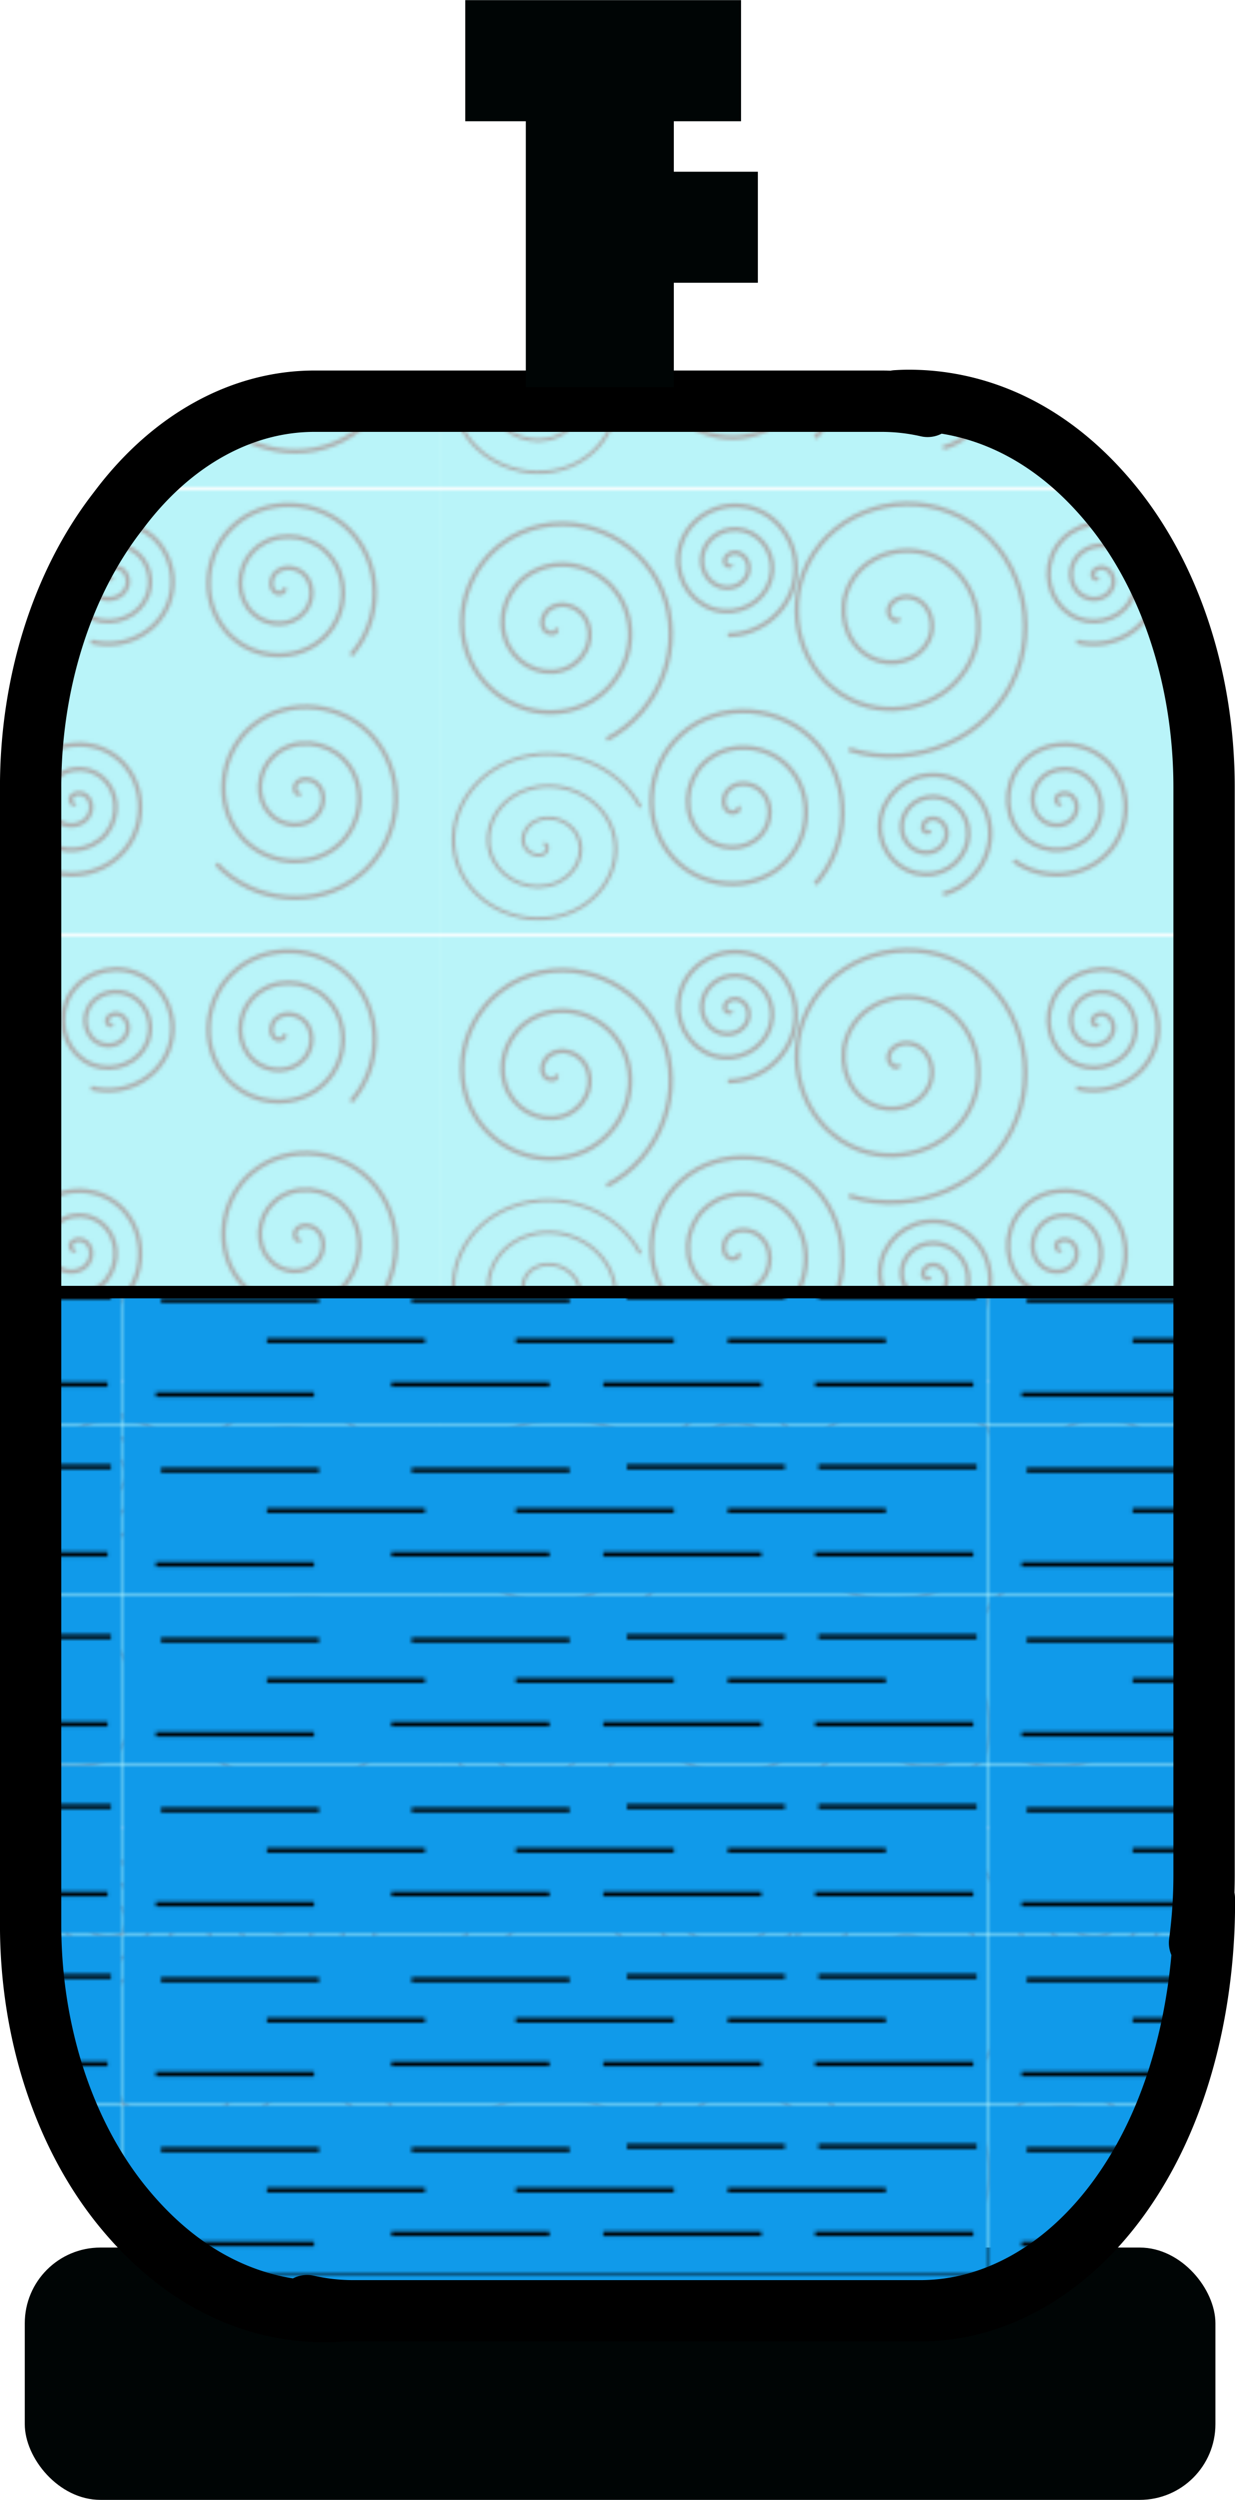
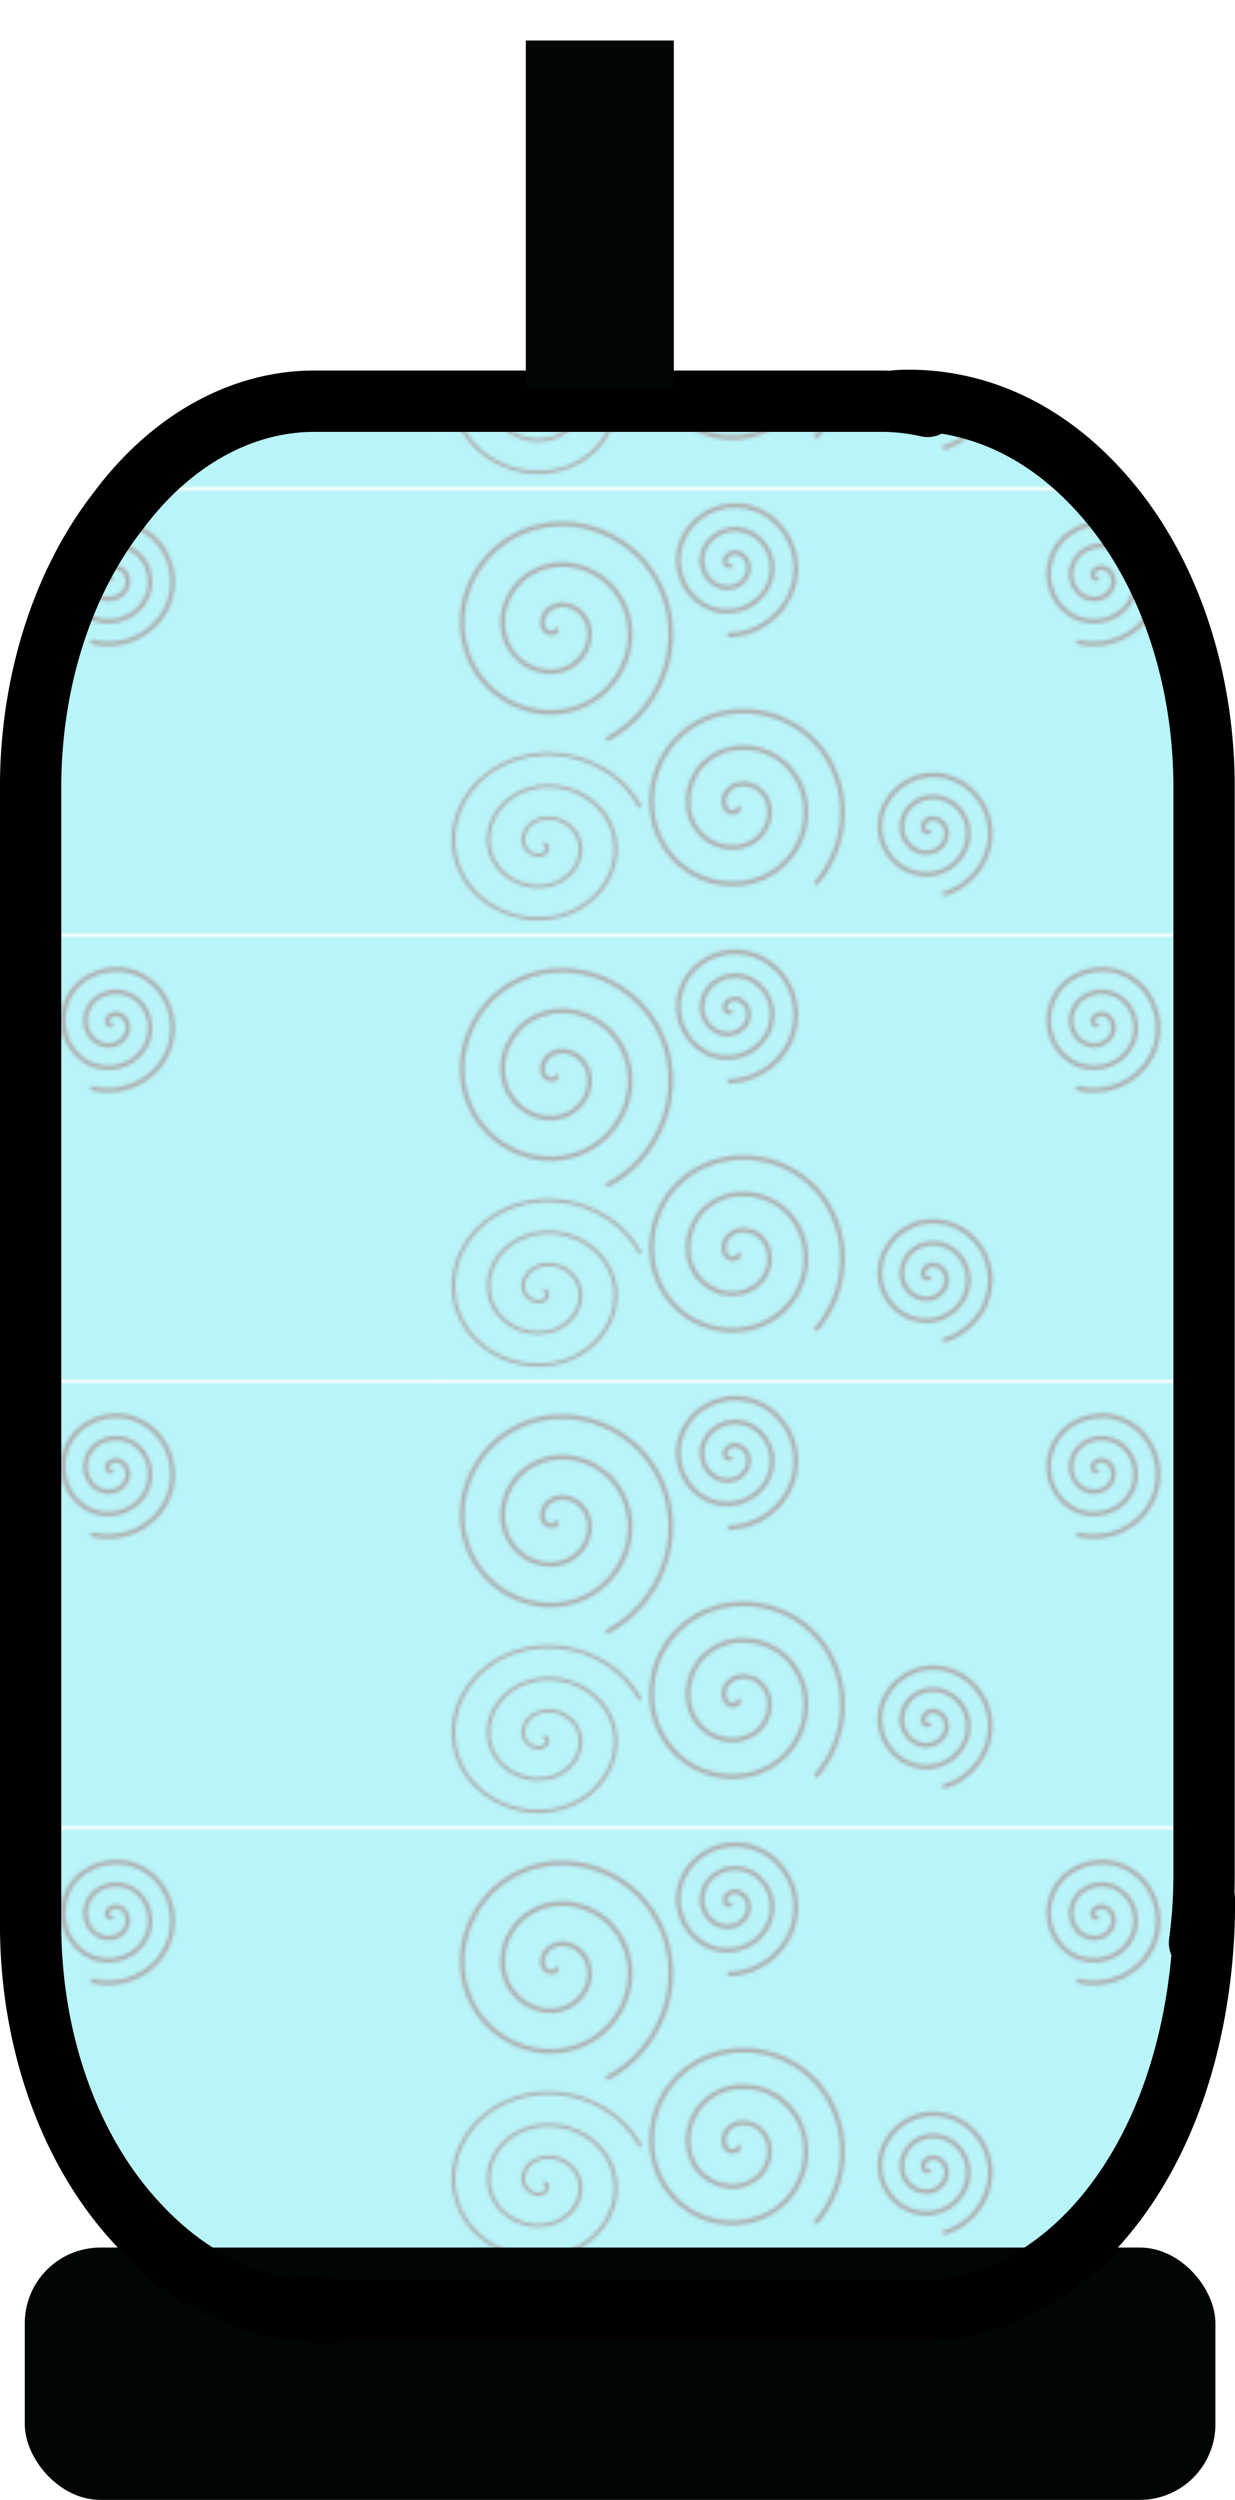
<svg xmlns="http://www.w3.org/2000/svg" xmlns:xlink="http://www.w3.org/1999/xlink" viewBox="0 0 370.91 750.6">
  <defs>
    <pattern id="d" xlink:href="#a" patternTransform="translate(-827.13 543.25)" />
    <pattern id="a" xlink:href="#b" patternTransform="translate(-280.82 535.16)" />
    <pattern id="b" width="295.975" patternUnits="userSpaceOnUse" patternTransform="translate(-394.97 374.55)" height="133.34">
      <path transform="translate(394.97 -374.55)" opacity=".911" fill-rule="evenodd" fill="#10dbea" d="M-394.97 374.55H-99v133.34h-295.97z" />
      <path d="M34.35 41.42c.63 1.73-2.02 1.71-2.88 1.06-2.32-1.77-1.21-5.28.75-6.81 3.52-2.74 8.54-.94 10.75 2.56 3.24 5.14.67 11.85-4.38 14.68-6.73 3.78-15.17.41-18.61-6.19-4.33-8.31-.16-18.51 8-22.55 9.88-4.88 21.85.1 26.48 9.82 5.46 11.46-.35 25.2-11.63 30.42-13.02 6.02-28.55-.6-34.35-13.45-6.59-14.59.85-31.89 15.26-38.28 16.16-7.16 35.25 1.1 42.22 17.07 7.32 16.78-.4 36.64-16.46 45" stroke="#000" stroke-width="1pt" fill="none" />
      <path d="M-314.16 440.21c1.88-.63 1.78 2.23 1.04 3.13-1.98 2.44-5.71 1.12-7.29-1.05-2.82-3.87-.71-9.21 3.13-11.46 5.63-3.31 12.76-.31 15.63 5.21 3.83 7.36-.08 16.33-7.3 19.8-9.08 4.37-19.91-.46-23.97-9.38-4.92-10.79.86-23.49 11.47-28.14 12.5-5.47 27.08 1.24 32.31 13.55 6.02 14.21-1.63 30.68-15.64 36.48-15.92 6.59-34.27-2.01-40.64-17.72-7.15-17.62 2.38-37.87 19.8-44.81 18.29-7.3 39.39 1.68 47.83 19.24" transform="matrix(.802 0 0 .735 282.4 -217.27)" stroke="#000" stroke-width="1pt" fill="none" />
-       <path d="M137.38 38.39c-.9 1.92-3.04-.27-3.19-1.51-.43-3.34 3.35-5.26 6.2-4.88 5.09.67 7.67 6.26 6.57 10.9-1.6 6.82-9.19 10.13-15.6 8.27-8.54-2.48-12.6-12.14-9.95-20.3 3.33-10.28 15.09-15.09 25-11.65 12 4.17 17.58 18.04 13.33 29.7-5 13.74-20.99 20.08-34.4 15.02-15.47-5.83-22.58-23.94-16.71-39.09 6.67-17.22 26.91-25.09 43.8-18.41 18.95 7.5 27.59 29.86 20.09 48.5-7.87 19.58-30.44 29.29-50.29 22.84M185.87 93.95c-.77.81-1.47-.64-1.35-1.29.35-1.74 2.56-2.07 3.92-1.4 2.43 1.18 2.79 4.4 1.47 6.54-1.94 3.14-6.29 3.53-9.18 1.53-3.86-2.66-4.28-8.17-1.59-11.81 3.37-4.58 10.06-5.03 14.44-1.65 5.3 4.09 5.78 11.95 1.71 17.07-4.79 6.04-13.84 6.54-19.7 1.78-6.76-5.5-7.3-15.74-1.84-22.33 6.2-7.5 17.63-8.06 24.97-1.91 8.22 6.91 8.81 19.53 1.96 27.6-7.2 8.48-20.1 9.57-28.95 3.04M248.49 29.29c.94 1.09-1 1.81-1.81 1.57-2.18-.66-2.33-3.53-1.31-5.18 1.82-2.97 5.98-3.03 8.55-1.07 3.77 2.86 3.73 8.47.82 11.92-3.88 4.6-10.97 4.46-15.29.57-5.44-4.88-5.19-13.48-.33-18.66 5.88-6.28 15.99-5.92 22.04-.08 7.12 6.87 6.64 18.5-.17 25.4-7.86 7.97-21.02 7.39-28.78-.41-8.81-8.85-8.12-23.53.66-32.15 9.84-9.66 26.05-8.85 35.52.91 9.95 10.25 9.75 26.88.31 37.39M253.55 90.91c-1.34.98-1.97-1.33-1.62-2.23.98-2.45 4.29-2.33 6.09-1 3.23 2.39 2.88 7.18.38 9.94-3.67 4.06-10.12 3.45-13.8-.24-4.9-4.93-4.02-13.07.87-17.65 6.16-5.77 16.02-4.61 21.5 1.49 6.63 7.39 5.2 18.98-2.11 25.35-8.62 7.5-21.95 5.8-29.2-2.73-8.38-9.84-6.39-24.91 3.35-33.06 11.06-9.25 27.88-6.98 36.91 3.97 10.122 12.29 7.574 30.85-4.6 40.76-12.78 10.42-31.89 8.53-43.02-3.38" stroke="#000" stroke-width="1pt" fill="none" />
-       <path d="M-160.61 433.14c-1.31 1.18-2.24-1.19-1.96-2.18.74-2.69 4.25-2.94 6.31-1.74 3.67 2.15 3.85 7.25 1.52 10.45-3.41 4.69-10.28 4.79-14.58 1.31-5.74-4.64-5.74-13.33-1.09-18.73 5.85-6.78 16.38-6.68 22.86-.87 7.84 7.05 7.64 19.45.65 27-8.24 8.89-22.5 8.61-31.13.43-9.96-9.44-9.57-25.57-.22-35.26 10.63-11.02 28.63-10.54 39.4 0 12.09 11.82 11.5 31.69-.21 43.53-12.32 12.45-32.69 12.62-45.8 1.31" transform="translate(394.97 -374.55)" fill="none" />
      <path d="M196.98 26.26c-.43.93-1.46-.12-1.53-.71-.21-1.61 1.6-2.53 2.97-2.35 2.44.32 3.68 2.99 3.16 5.22-.76 3.27-4.4 4.86-7.47 3.97-4.1-1.17-6.05-5.8-4.79-9.72 1.58-4.92 7.21-7.24 11.97-5.6 5.76 1.99 8.44 8.63 6.42 14.22-2.39 6.59-10.04 9.65-16.47 7.24-7.43-2.79-10.85-11.46-8.05-18.73 3.17-8.26 12.87-12.05 20.97-8.86 9.09 3.57 13.25 14.28 9.68 23.22-3.63 9.09-13.91 13.82-23.24 11.25M88.89 94.95c1.03 1.3-1.24 2.03-2.16 1.71-2.48-.86-2.51-4.17-1.25-6.03 2.24-3.32 7.03-3.18 9.9-.8 4.2 3.49 3.87 9.94.35 13.77-4.7 5.1-12.86 4.58-17.64-.1-6.02-5.9-5.3-15.79.55-21.51 7.09-6.94 18.71-6.02 25.38 1 7.86 8.28 6.73 21.65-1.46 29.25-9.45 8.79-24.57 7.46-33.12-1.91-9.7-10.64-8.17-27.51 2.37-36.99 11.82-10.63 30.44-8.89 40.86 2.82 10.58 11.9 9.99 30.3-.54 42.03M146.47 102.03c.09.98-1.28.6-1.64.14-.95-1.24.11-2.9 1.34-3.42 2.21-.93 4.56.7 5.22 2.83.96 3.11-1.31 6.23-4.32 7-4.01 1.02-7.92-1.9-8.79-5.81-1.08-4.91 2.5-9.62 7.29-10.57 5.81-1.16 11.32 3.09 12.37 8.78 1.23 6.7-3.69 13.02-10.27 14.15-7.59 1.3-14.72-4.29-15.94-11.76-1.38-8.48 4.89-16.42 13.25-17.72 9.37-1.47 18.12 5.48 19.51 14.73 1.41 9.4-4.89 18.41-13.98 20.84M86.87 22.22c-.17 1.06-1.51.29-1.75-.29-.67-1.56.9-3.01 2.33-3.22 2.57-.37 4.59 1.98 4.69 4.39.16 3.52-3.06 6.17-6.43 6.15-4.48-.03-7.78-4.16-7.62-8.48.2-5.44 5.24-9.4 10.53-9.09 6.4.38 11.01 6.34 10.55 12.58-.54 7.35-7.42 12.63-14.62 12.02-8.31-.71-14.25-8.52-13.49-16.67.87-9.27 9.61-15.87 18.72-14.96 10.23 1.03 17.49 10.7 16.42 20.77-1.09 10.24-10.15 17.96-20.34 18.02" stroke="#000" stroke-width="1pt" fill="none" />
    </pattern>
    <pattern id="e" xlink:href="#c" patternTransform="translate(-1370.6 250.3)" />
    <pattern id="c" width="259.609" patternUnits="userSpaceOnUse" patternTransform="translate(-409.11 239.19)" height="50.508">
-       <path transform="translate(409.11 -239.19)" fill-rule="evenodd" fill="#109aea" d="M-409.11 239.19h259.61v50.508h-259.61z" />
+       <path transform="translate(409.11 -239.19)" fill-rule="evenodd" fill="#109aea" d="M-409.11 239.19v50.508h-259.61z" />
      <path d="M11.11 13.13h47.48M143.94 38.39h47.48M181.32 25.25h47.48M117.68 25.25h47.48M80.31 38.39h47.47M207.58 38.39h47.48M208.59 12.12h47.48M86.37 13.13h47.47M42.93 25.25h47.48M151.02 12.12h47.47M9.59 41.42h47.48" stroke="#000" stroke-width="1pt" fill="none" />
    </pattern>
  </defs>
  <g transform="translate(367.84 -128.03)">
    <path d="M-96.039 249.28c-1.15.014-1.97.074-2.862.12 2.458.323 5.371.77 9.382 1.681a62.309 62.309 0 00-13.818-1.56h-170.3c-21.609-.003-42.385 11.335-57.991 31.65-.827 1.076-1.312 1.717-1.449 1.896-16.503 21.491-25.835 51.208-25.833 82.271v341.71c.006 32.372 10.144 63.212 27.882 84.816 25.847 31.487 54.332 31.646 64.564 31.098a97.351 97.351 0 01-9.418-1.68 62.309 62.309 0 0013.818 1.56h170.3c22.574.002 44.195-12.37 59.97-34.316 23.468-32.653 25.57-73.28 25.391-89.475a251.266 251.266 0 01-1.449 13.328 153.834 153.834 0 001.361-20.412v-326.63c-.006-32.372-10.144-63.212-27.882-84.816-23.508-28.637-49.448-31.392-61.666-31.242z" opacity=".322" fill="url(#d)" />
    <rect ry="22.728" height="75.761" width="357.59" y="802.81" x="-360.4" fill-rule="evenodd" fill="#000505" />
-     <path d="M-360.01 515.96V700.9c.006 32.372 10.168 63.239 27.906 84.844 25.847 31.487 54.33 31.642 64.562 31.094a97.947 97.947 0 01-9.438-1.687 62.543 62.543 0 0013.845 1.562h170.28c22.574.002 44.194-12.367 59.969-34.312C-9.418 749.748-7.3 709.127-7.48 692.932c-.291 3.575-.732 7.817-1.47 13.312a153.765 153.765 0 001.376-20.406v-169.88h-352.44z" stroke-linejoin="round" stroke="#000" stroke-linecap="round" stroke-width="3.75" fill="url(#e)" />
    <path d="M-95.769 248.24c-1.15.014-1.97.074-2.862.12 2.458.323 5.371.77 9.382 1.681a62.309 62.309 0 00-13.818-1.56h-170.3c-21.609-.003-42.385 11.335-57.991 31.65-.827 1.076-1.312 1.717-1.449 1.896-16.503 21.491-25.835 51.208-25.833 82.271v341.71c.006 32.372 10.144 63.212 27.882 84.816 25.847 31.487 54.332 31.646 64.564 31.098a97.351 97.351 0 01-9.418-1.68 62.309 62.309 0 0013.818 1.56h170.3c22.574.002 44.195-12.37 59.97-34.316 23.468-32.653 25.57-73.28 25.391-89.475a251.266 251.266 0 01-1.449 13.328 153.834 153.834 0 001.361-20.412v-326.63c-.006-32.372-10.144-63.212-27.882-84.816-23.508-28.637-49.448-31.392-61.666-31.242z" stroke-linejoin="round" stroke="#000" stroke-linecap="round" stroke-width="18.417" fill="none" />
    <path fill-rule="evenodd" fill="#000505" d="M-209.92 140.19h44.447v104.05h-44.447z" />
-     <path fill-rule="evenodd" fill="#000505" d="M-228.11 128.07h82.833v36.365h-82.833zM-173.56 179.59h33.335v33.335h-33.335z" />
  </g>
</svg>